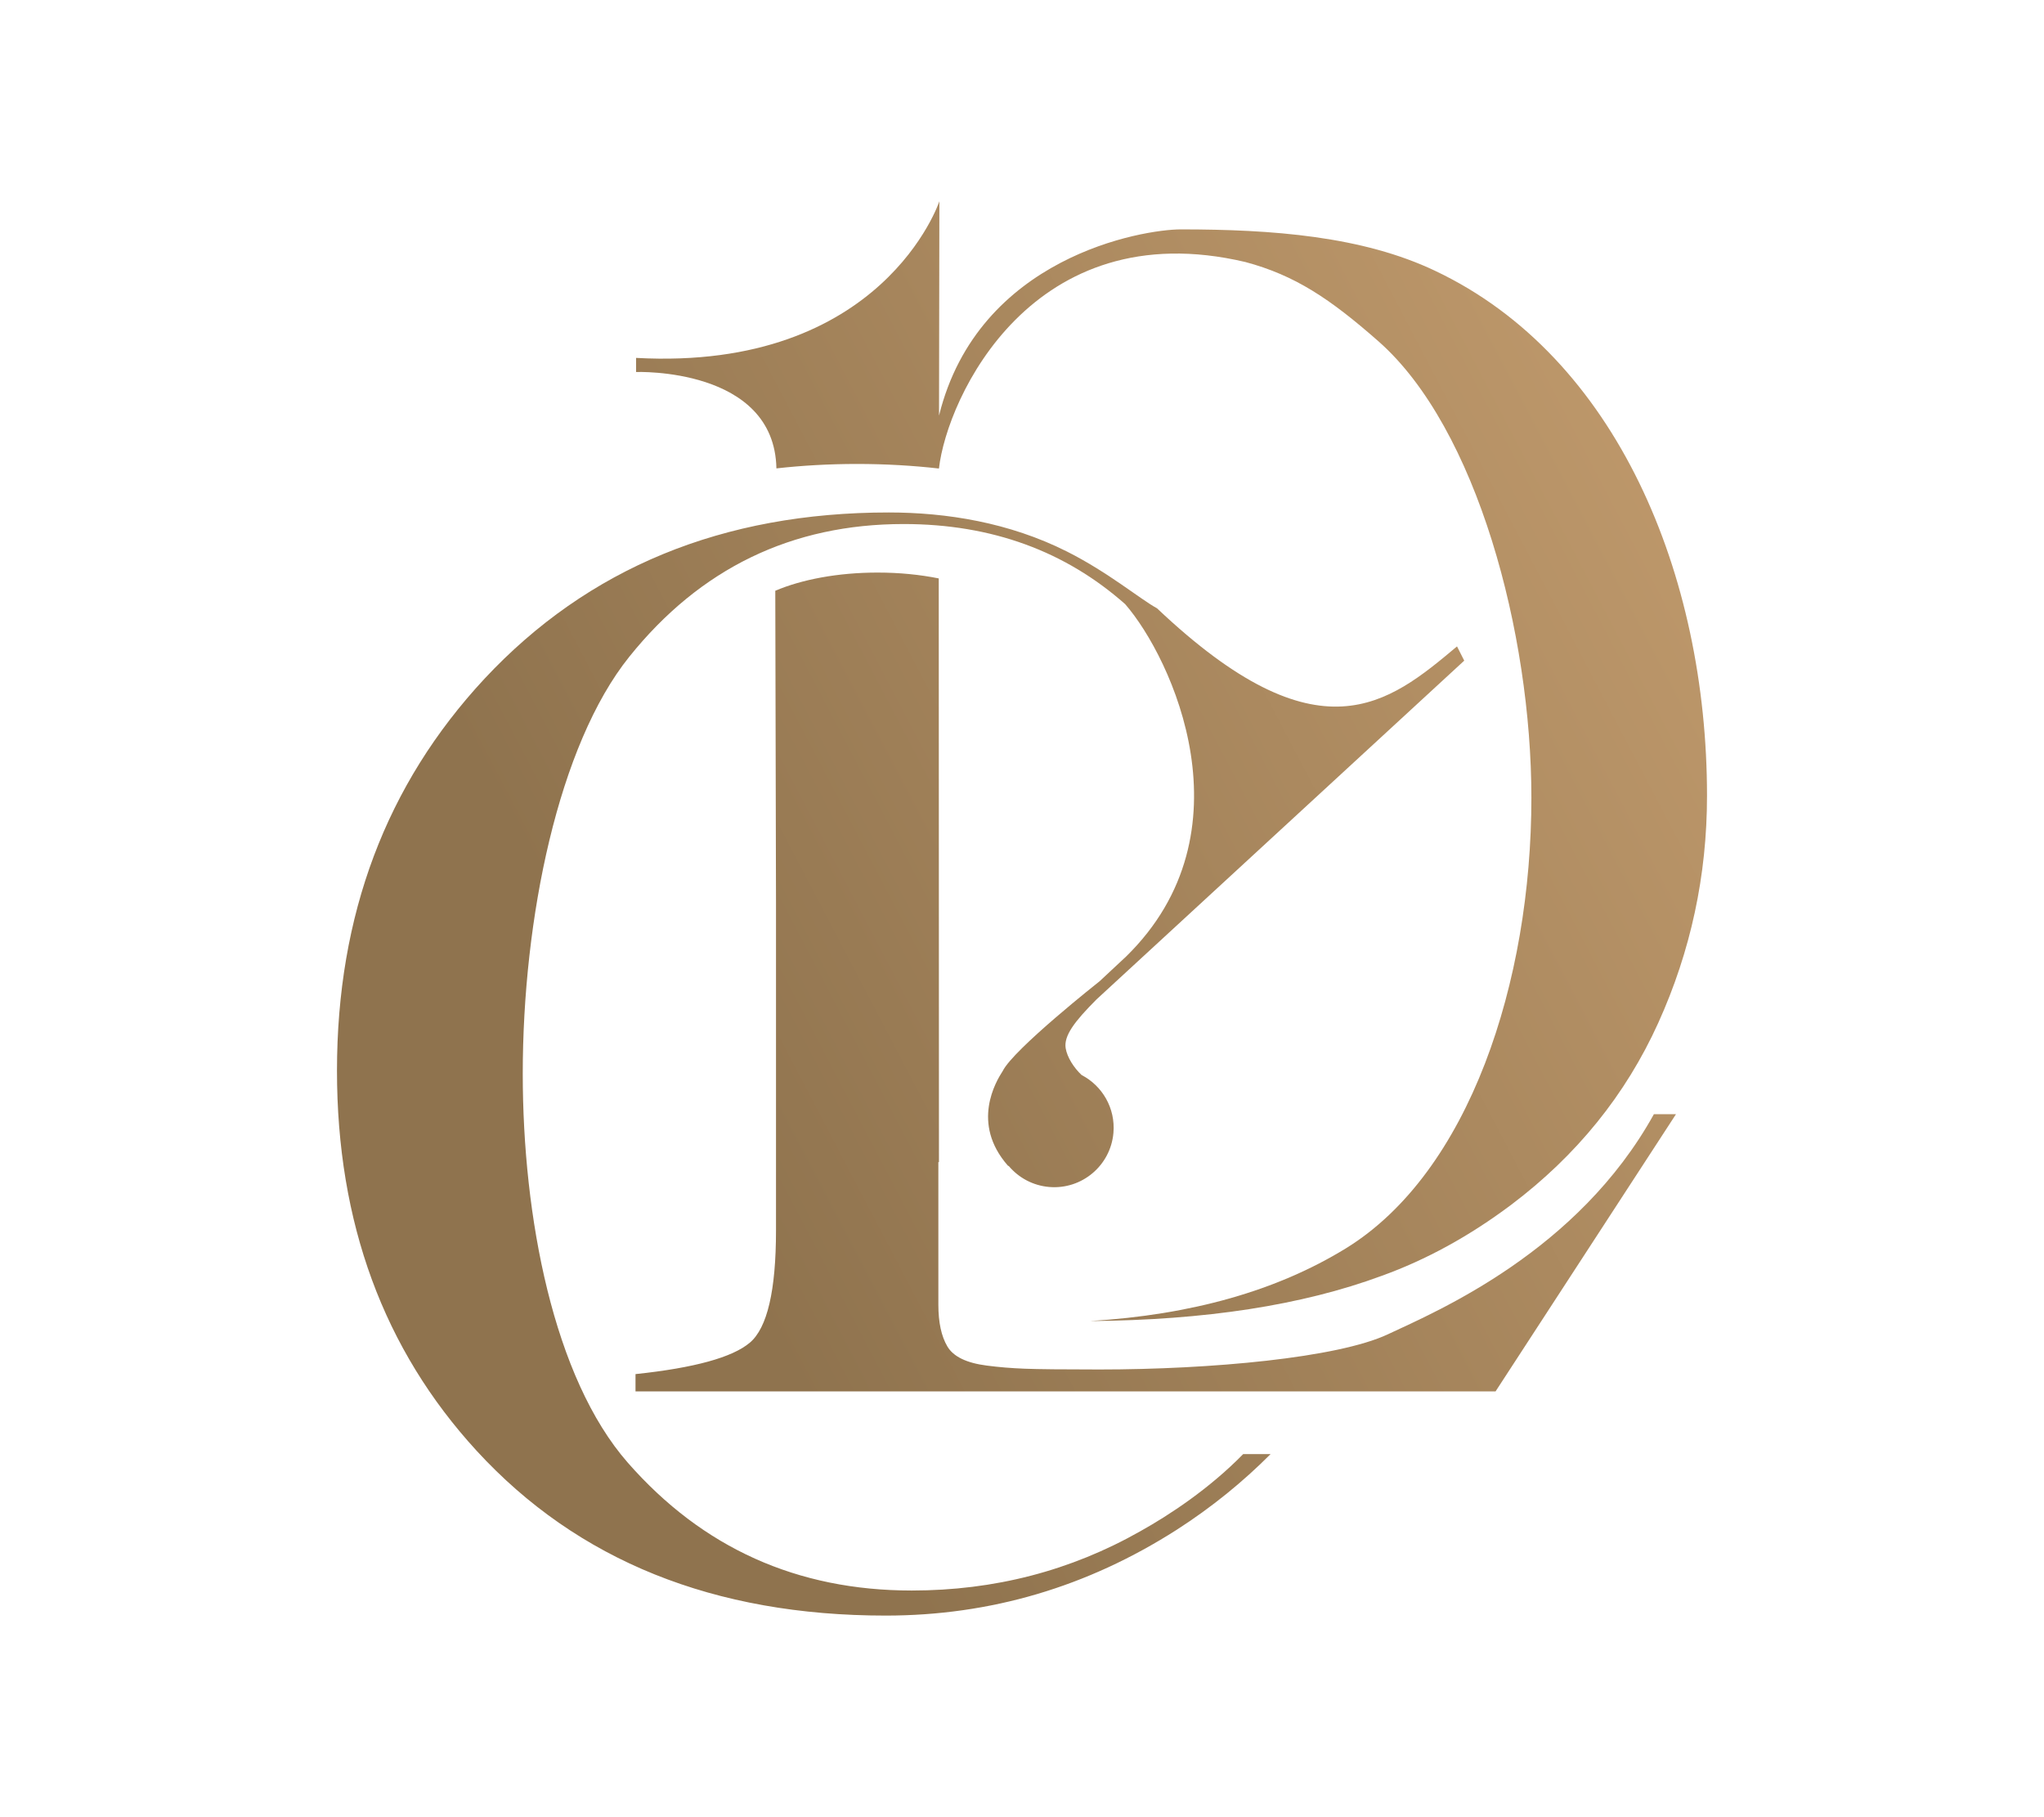
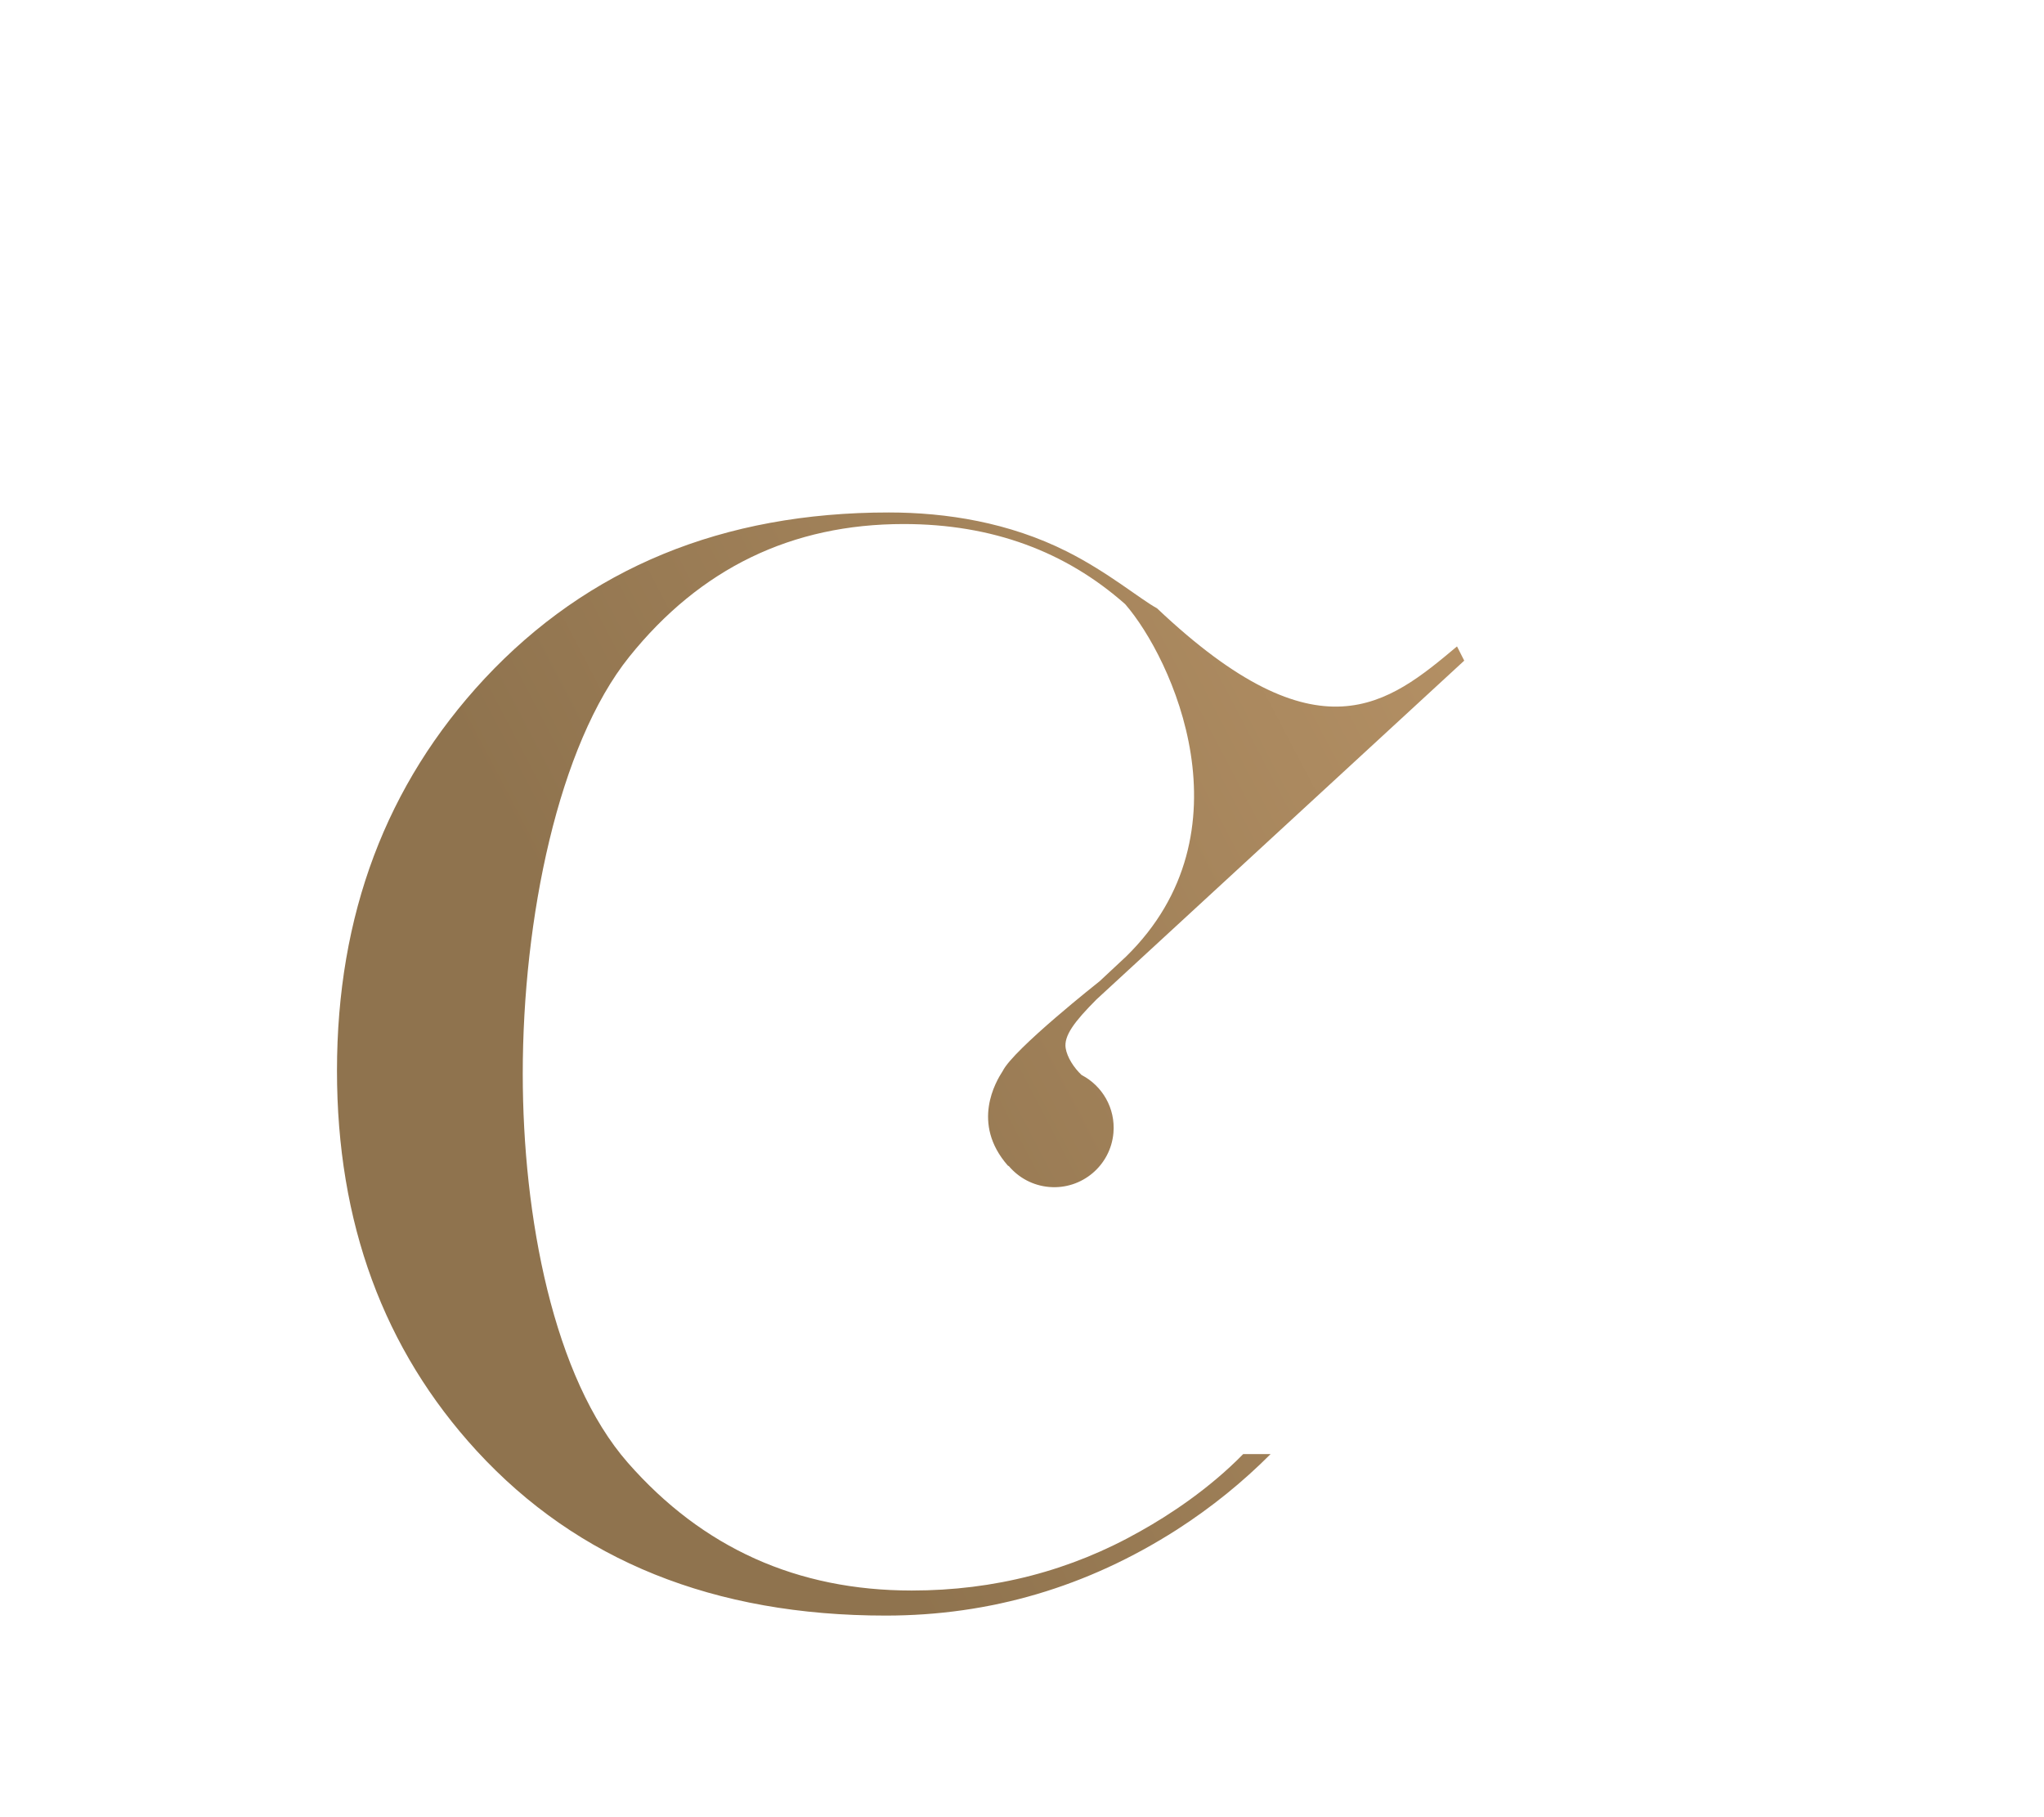
<svg xmlns="http://www.w3.org/2000/svg" xmlns:xlink="http://www.w3.org/1999/xlink" version="1.1" id="Capa_1" x="0px" y="0px" width="168.783px" height="150px" viewBox="0 0 168.783 150" style="enable-background:new 0 0 168.783 150;" xml:space="preserve">
  <style type="text/css">

	.st0{clip-path:url(#SVGID_62_);fill:url(#SVGID_63_);}
	.st1{clip-path:url(#SVGID_2_);fill:url(#SVGID_3_);}
	.st2{clip-path:url(#SVGID_65_);fill:url(#SVGID_66_);}
	.st3{clip-path:url(#SVGID_80_);fill:url(#SVGID_81_);}
	.st4{clip-path:url(#SVGID_68_);fill:url(#SVGID_69_);}
	.st5{clip-path:url(#SVGID_187_);fill:url(#SVGID_188_);}
	.st6{clip-path:url(#SVGID_172_);fill:url(#SVGID_173_);}
	.st7{clip-path:url(#SVGID_83_);fill:url(#SVGID_84_);}
	.st8{clip-path:url(#SVGID_86_);fill:url(#SVGID_87_);}
	.st9{clip-path:url(#SVGID_89_);fill:url(#SVGID_90_);}
	.st10{clip-path:url(#SVGID_149_);fill:url(#SVGID_150_);}
	.st11{clip-path:url(#SVGID_115_);fill:url(#SVGID_116_);}
	.st12{clip-path:url(#SVGID_51_);fill:url(#SVGID_52_);}
	.st13{clip-path:url(#SVGID_178_);fill:url(#SVGID_179_);}
	.st14{clip-path:url(#SVGID_163_);fill:url(#SVGID_164_);}
	.st15{clip-path:url(#SVGID_54_);fill:url(#SVGID_55_);}
	.st16{clip-path:url(#SVGID_57_);fill:url(#SVGID_58_);}
	.st17{clip-path:url(#SVGID_144_);fill:url(#SVGID_145_);}
	.st18{clip-path:url(#SVGID_49_);fill:#8F734D;}
	.st19{fill:#1D1D1B;}
	.st20{clip-path:url(#SVGID_110_);fill:url(#SVGID_111_);}
	.st21{clip-path:url(#SVGID_113_);fill:#FFFFFF;}
	.st22{clip-path:url(#SVGID_169_);fill:url(#SVGID_170_);}
	.st23{clip-path:url(#SVGID_22_);fill:url(#SVGID_23_);}
	.st24{clip-path:url(#SVGID_25_);fill:url(#SVGID_26_);}
	.st25{clip-path:url(#SVGID_40_);fill:url(#SVGID_41_);}
	.st26{clip-path:url(#SVGID_28_);fill:url(#SVGID_29_);}
	.st27{clip-path:url(#SVGID_43_);fill:url(#SVGID_44_);}
	.st28{fill:#8F734D;}
	.st29{clip-path:url(#SVGID_46_);fill:url(#SVGID_47_);}
	.st30{clip-path:url(#SVGID_101_);fill:url(#SVGID_102_);}
	.st31{fill:#F7F8DF;}
	.st32{clip-path:url(#SVGID_126_);fill:url(#SVGID_127_);}
	.st33{clip-path:url(#SVGID_107_);fill:url(#SVGID_108_);}
	.st34{clip-path:url(#SVGID_5_);fill:url(#SVGID_6_);}
	.st35{clip-path:url(#SVGID_155_);fill:url(#SVGID_156_);}
	.st36{clip-path:url(#SVGID_121_);fill:url(#SVGID_122_);}
	.st37{clip-path:url(#SVGID_184_);fill:url(#SVGID_185_);}
	.st38{clip-path:url(#SVGID_124_);fill:#8F734D;}
	.st39{clip-path:url(#SVGID_71_);fill:url(#SVGID_72_);}
	.st40{clip-path:url(#SVGID_74_);fill:url(#SVGID_75_);}
	.st41{clip-path:url(#SVGID_77_);fill:url(#SVGID_78_);}
	.st42{clip-path:url(#SVGID_131_);fill:url(#SVGID_132_);}
	.st43{clip-path:url(#SVGID_92_);fill:url(#SVGID_93_);}
	.st44{clip-path:url(#SVGID_95_);fill:url(#SVGID_96_);}
	.st45{clip-path:url(#SVGID_98_);fill:url(#SVGID_99_);}
	.st46{clip-path:url(#SVGID_129_);fill:#FFFFFF;}
	.st47{clip-path:url(#SVGID_175_);fill:url(#SVGID_176_);}
	.st48{clip-path:url(#SVGID_160_);fill:url(#SVGID_161_);}
	.st49{clip-path:url(#SVGID_141_);fill:url(#SVGID_142_);}
	.st50{clip-path:url(#SVGID_11_);fill:#1D1D1B;}
	.st51{clip-path:url(#SVGID_118_);fill:url(#SVGID_119_);}
	.st52{clip-path:url(#SVGID_134_);}
	.st53{clip-path:url(#SVGID_136_);}
	.st54{clip-path:url(#SVGID_147_);}
	.st55{clip-path:url(#SVGID_158_);}
	.st56{clip-path:url(#SVGID_190_);}
	.st57{clip-path:url(#SVGID_166_);fill:url(#SVGID_167_);}
	.st58{clip-path:url(#SVGID_60_);fill:#878787;}
	.st59{clip-path:url(#SVGID_13_);fill:url(#SVGID_14_);}
	.st60{clip-path:url(#SVGID_16_);fill:url(#SVGID_17_);}
	.st61{clip-path:url(#SVGID_31_);fill:url(#SVGID_32_);}
	.st62{clip-path:url(#SVGID_19_);fill:url(#SVGID_20_);}
	.st63{clip-path:url(#SVGID_34_);fill:url(#SVGID_35_);}
	.st64{clip-path:url(#SVGID_11_);fill:#8F734D;}
	.st65{clip-path:url(#SVGID_37_);fill:url(#SVGID_38_);}
	.st66{clip-path:url(#SVGID_60_);}
	.st67{clip-path:url(#SVGID_138_);fill:url(#SVGID_139_);}
	.st68{clip-path:url(#SVGID_8_);fill:url(#SVGID_9_);}
	.st69{clip-path:url(#SVGID_104_);fill:url(#SVGID_105_);}
	.st70{clip-path:url(#SVGID_152_);fill:url(#SVGID_153_);}
	.st71{clip-path:url(#SVGID_181_);fill:url(#SVGID_182_);}

</style>
  <g>
    <g>
      <defs>
-         <path id="SVGID_21_" d="M64.019,48.774l0.059,25.74v27.074c0,4.959-0.72,8.046-2.159,9.263c-1.439,1.219-4.588,2.085-9.442,2.597     v1.426h71.02l14.896-22.883h-1.824c-6.271,11.323-17.846,16.243-21.976,18.175c-4.131,1.936-14.591,2.901-23.813,2.901     c-3.01,0-5.065-0.022-6.162-0.064c-1.098-0.042-2.142-0.128-3.132-0.258c-1.677-0.214-2.763-0.742-3.257-1.58     c-0.497-0.839-0.744-1.987-0.744-3.448V95.945h0.049l-0.017-48.19c-1.535-0.309-3.24-0.483-5.042-0.483     C69.178,47.271,66.192,47.848,64.019,48.774" />
-       </defs>
+         </defs>
      <clipPath id="SVGID_2_">
        <use xlink:href="#SVGID_21_" style="overflow:visible;" />
      </clipPath>
      <linearGradient id="SVGID_3_" gradientUnits="userSpaceOnUse" x1="3721.231" y1="829.073" x2="3722.143" y2="829.073" gradientTransform="matrix(167.933 -88.965 -88.965 -167.933 -551141.062 470408.094)">
        <stop offset="0" style="stop-color:#8F734E" />
        <stop offset="0.283" style="stop-color:#8F734E" />
        <stop offset="0.995" style="stop-color:#C8A071" />
        <stop offset="1" style="stop-color:#C8A071" />
      </linearGradient>
-       <polygon class="st1" points="24.513,62.086 119.564,11.731 166.356,100.058 71.305,150.412   " />
    </g>
    <g>
      <defs>
        <path id="SVGID_24_" d="M40.007,56.038c-8.12,8.724-12.181,19.508-12.181,32.358c0,12.547,3.846,23.01,11.537,31.388     c8.336,9.066,19.593,13.601,33.774,13.601c8.637,0,16.651-2.364,24.042-7.092c2.906-1.869,5.468-3.962,7.738-6.24h-2.262     c-2.813,2.872-6.096,5.03-8.486,6.364c-5.759,3.266-12.054,4.899-18.885,4.899c-9.454,0-17.263-3.513-23.429-10.538     c-6.167-7.025-8.689-20.351-8.689-32.125c0-12.806,2.933-27.126,8.797-34.431c5.866-7.304,13.417-10.957,22.657-10.957     c7.311,0,13.376,2.268,18.292,6.616c3.86,4.443,10.552,18.831,0.077,29.09l-2.197,2.048c0,0-7.1,5.6-7.992,7.404     c-0.553,0.852-2.645,4.315,0.423,7.81c0.025,0.013,0.058,0.03,0.085,0.046c0.809,0.955,1.978,1.602,3.322,1.719     c2.701,0.233,5.079-1.768,5.311-4.468c0.176-2.038-0.921-3.889-2.629-4.775c-0.638-0.599-1.189-1.459-1.314-2.205     c-0.172-1.029,0.728-2.213,2.548-4.039l30.362-27.967l-0.596-1.176c-5.67,4.751-11.4,9.516-24.772-3.146     c-1.366-0.739-4.028-2.975-7.451-4.694c-4.761-2.391-9.928-3.218-14.697-3.218C59.687,42.31,48.557,46.886,40.007,56.038" />
      </defs>
      <clipPath id="SVGID_5_">
        <use xlink:href="#SVGID_24_" style="overflow:visible;" />
      </clipPath>
      <linearGradient id="SVGID_6_" gradientUnits="userSpaceOnUse" x1="3721.231" y1="829.073" x2="3722.142" y2="829.073" gradientTransform="matrix(167.907 -88.951 -88.951 -167.907 -551056.688 470331.469)">
        <stop offset="0" style="stop-color:#8F734E" />
        <stop offset="0.283" style="stop-color:#8F734E" />
        <stop offset="0.995" style="stop-color:#C8A071" />
        <stop offset="1" style="stop-color:#C8A071" />
      </linearGradient>
      <polygon class="st34" points="-9.849,62.268 100.513,3.803 158.584,113.425 48.224,171.891   " />
    </g>
    <g>
      <defs>
-         <path id="SVGID_27_" d="M52.525,29.549v1.164c0,0,11.421-0.418,11.587,7.958c2.083-0.233,4.32-0.366,6.663-0.366     c2.379,0,4.65,0.138,6.758,0.377h0.001V38.68c0.657-5.816,7.693-21.192,25.309-17.046c4.081,1.094,6.974,3.02,10.979,6.542     c8.145,7.164,12.632,24.141,12.632,37.686c0,15.182-5.114,30.938-15.34,37.217c-5.693,3.492-12.733,5.48-21.098,5.988     c9.478-0.07,17.507-1.303,24.063-3.727c3.696-1.331,7.261-3.287,10.699-5.865c5.415-4.083,9.464-9.088,12.15-15.018     c2.685-5.93,4.028-12.182,4.028-18.756c0-18.263-7.478-36.243-22.43-43.332c-6.025-2.874-13.475-3.431-21.018-3.431     c-3.109,0-16.725,2.24-19.968,15.375l0.029-17.698C77.57,16.616,72.916,30.664,52.525,29.549" />
-       </defs>
+         </defs>
      <clipPath id="SVGID_8_">
        <use xlink:href="#SVGID_27_" style="overflow:visible;" />
      </clipPath>
      <linearGradient id="SVGID_9_" gradientUnits="userSpaceOnUse" x1="3721.23" y1="829.062" x2="3722.142" y2="829.062" gradientTransform="matrix(167.907 -88.951 -88.951 -167.907 -551063.25 470319.219)">
        <stop offset="0" style="stop-color:#8F734E" />
        <stop offset="0.283" style="stop-color:#8F734E" />
        <stop offset="0.995" style="stop-color:#C8A071" />
        <stop offset="1" style="stop-color:#C8A071" />
      </linearGradient>
      <polygon class="st68" points="14.282,36.876 121.578,-19.965 179.202,88.806 71.905,145.648   " />
    </g>
  </g>
</svg>